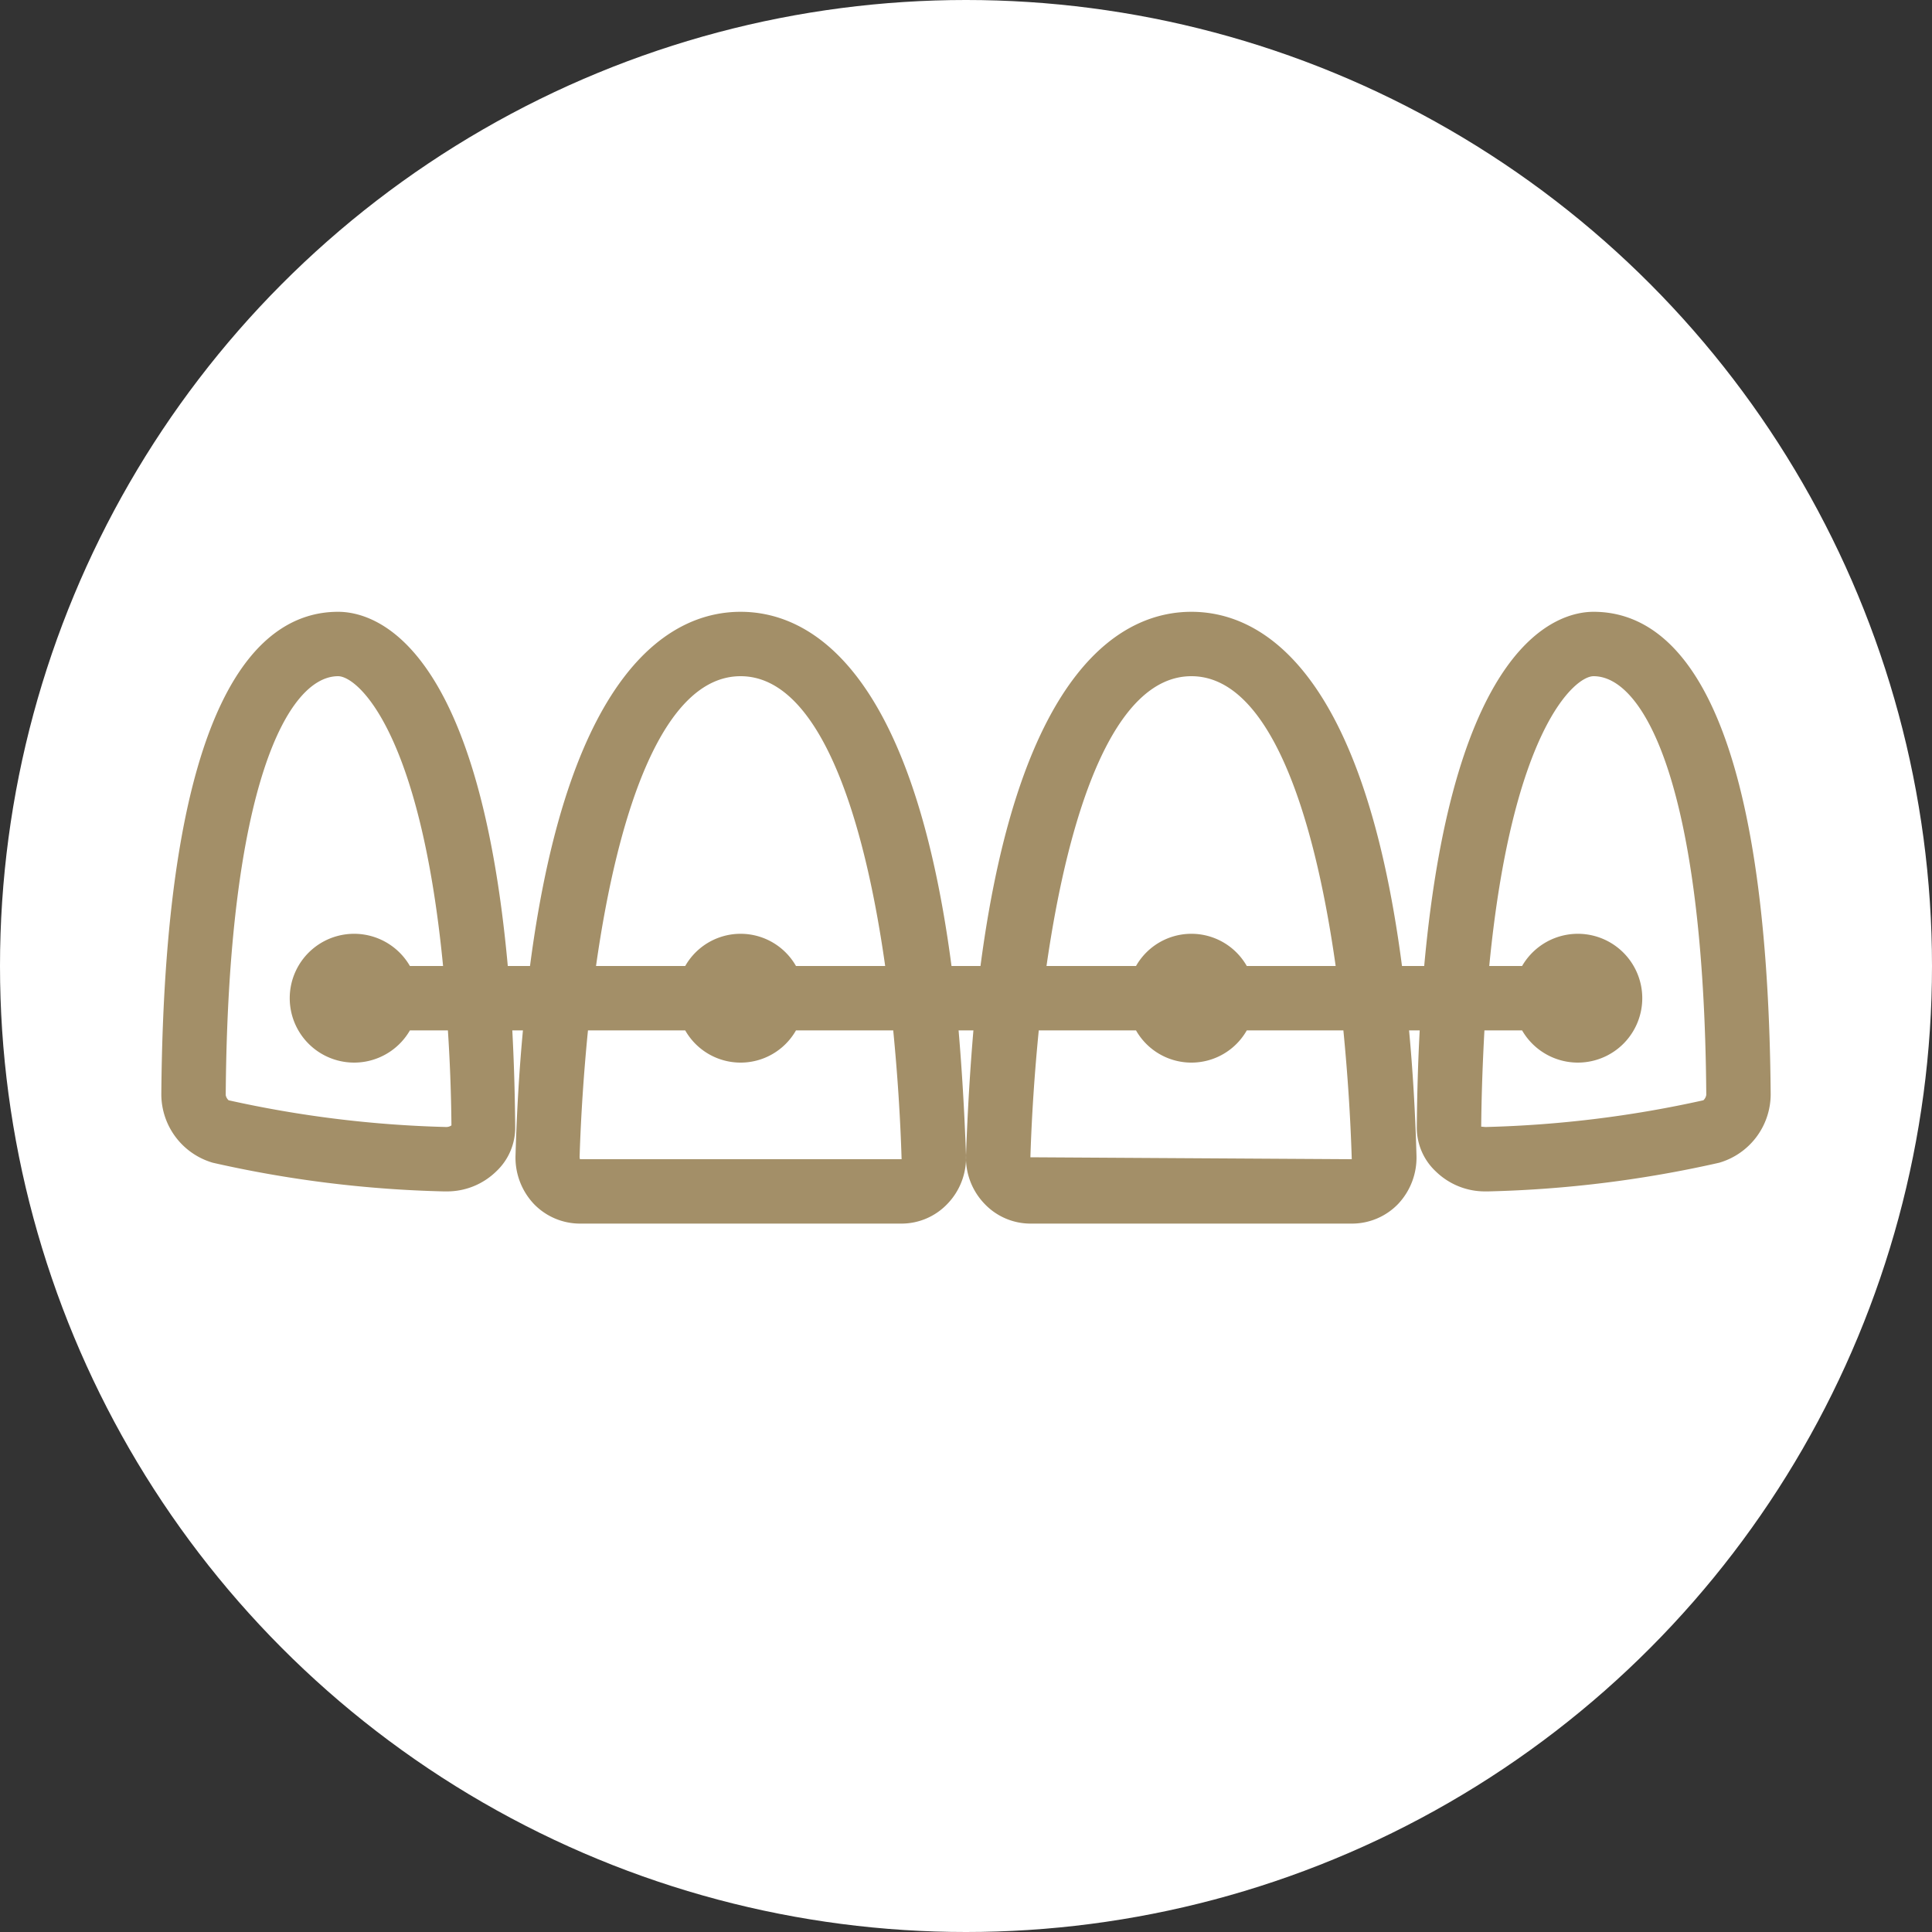
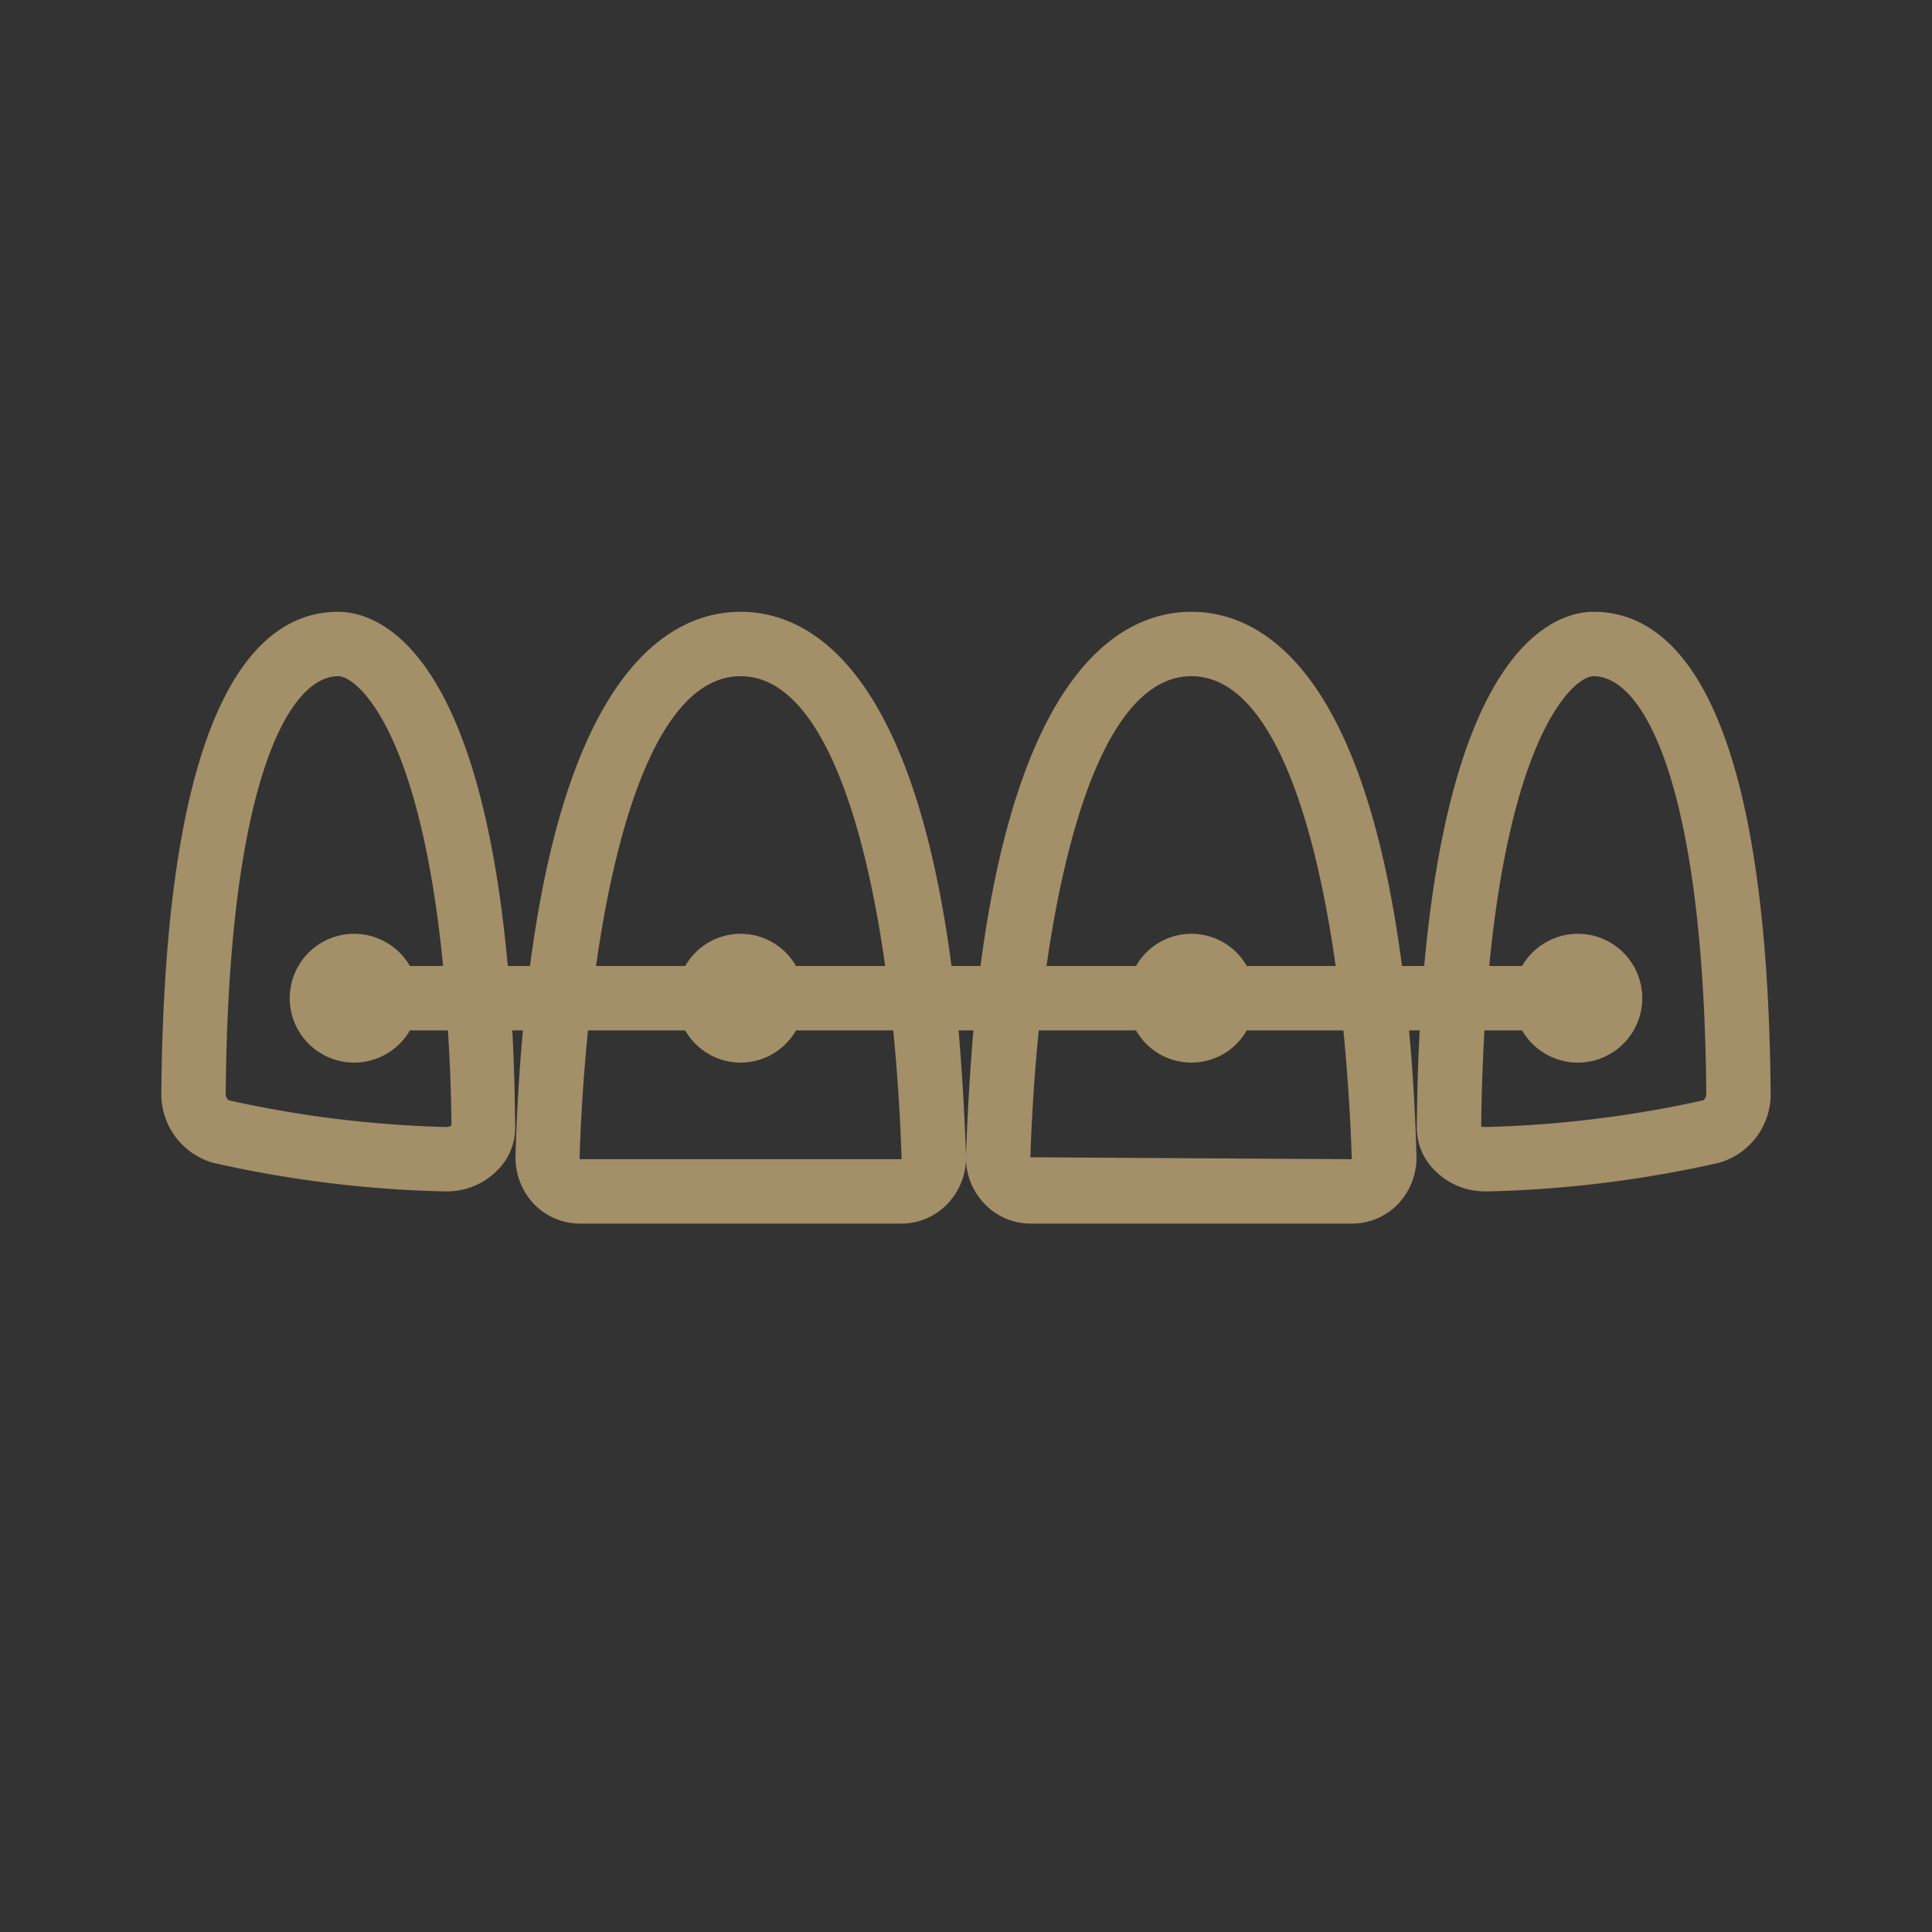
<svg xmlns="http://www.w3.org/2000/svg" id="icn_free02.svg" width="60" height="60" viewBox="0 0 60 60">
  <rect x="0" y="0" width="60" height="60" fill="#333333" stroke="none" />
  <defs>
    <style>
      .cls-1 {
        fill: #fff;
      }

      .cls-2 {
        fill: #a38f68;
        fill-rule: evenodd;
      }
    </style>
  </defs>
-   <circle id="楕円形_764" data-name="楕円形 764" class="cls-1" cx="30" cy="30" r="30" />
  <path id="シェイプ_763" data-name="シェイプ 763" class="cls-2" d="M2618.49,7959c-1.09,0-4.34.88-5.26,11h-0.69c-1.23-9.42-4.5-11-6.54-11s-5.31,1.58-6.55,11h-0.9c-1.24-9.42-4.51-11-6.55-11s-5.31,1.58-6.54,11h-0.69c-0.92-10.12-4.17-11-5.27-11-2.45,0-5.39,2.6-5.49,14.99a2.218,2.218,0,0,0,1.6,2.12h0a36.2,36.2,0,0,0,7.17.89h0.08a2.185,2.185,0,0,0,1.55-.62,1.861,1.861,0,0,0,.59-1.39c-0.01-1.07-.04-2.06-0.09-2.99h0.33c-0.11,1.18-.19,2.47-0.23,3.88a2.1,2.1,0,0,0,.57,1.51,1.99,1.99,0,0,0,1.43.61H2597a1.968,1.968,0,0,0,1.42-.61,2.064,2.064,0,0,0,.58-1.51c-0.05-1.41-.13-2.7-0.23-3.88h0.46c-0.1,1.18-.18,2.47-0.23,3.88a2.064,2.064,0,0,0,.58,1.51,1.968,1.968,0,0,0,1.42.61h9.99a1.99,1.99,0,0,0,1.43-.61,2.1,2.1,0,0,0,.57-1.51c-0.04-1.41-.12-2.7-0.23-3.88h0.33c-0.05.93-.08,1.92-0.09,2.99a1.861,1.861,0,0,0,.59,1.39,2.185,2.185,0,0,0,1.55.62h0.08a36.294,36.294,0,0,0,7.17-.89h0a2.218,2.218,0,0,0,1.6-2.12C2623.89,7961.6,2620.95,7959,2618.49,7959Zm-35.47,15.95a0.279,0.279,0,0,1-.17.05,35.1,35.1,0,0,1-6.75-.83,0.289,0.289,0,0,1-.09-0.16c0.07-9.6,1.93-13.01,3.49-13.01,0.6,0,2.55,1.69,3.26,9h-1.03a2,2,0,1,0,0,2h1.18C2582.97,7972.92,2583.01,7973.88,2583.02,7974.95ZM2592,7961c2.38,0,3.8,4.11,4.49,9h-2.77a1.979,1.979,0,0,0-3.44,0h-2.77C2588.2,7965.13,2589.61,7961,2592,7961Zm5,15h-9.99l-0.01-.06c0.04-1.29.13-2.63,0.26-3.94h3.02a1.979,1.979,0,0,0,3.44,0h3.02C2596.87,7973.33,2596.96,7974.68,2597,7976Zm9-15c2.38,0,3.79,4.11,4.48,9h-2.76a1.979,1.979,0,0,0-3.44,0h-2.78C2602.2,7965.13,2603.61,7961,2606,7961Zm4.98,15-9.98-.06c0.04-1.29.13-2.63,0.26-3.94h3.02a1.979,1.979,0,0,0,3.44,0h3C2610.85,7973.33,2610.94,7974.68,2610.98,7976Zm10.92-1.83a35.1,35.1,0,0,1-6.75.83c-0.06,0-.11-0.01-0.14-0.01-0.01,0-.01,0-0.01.01,0.01-1.09.05-2.07,0.1-3h1.17a2,2,0,1,0,0-2h-1.02c0.71-7.32,2.65-9,3.24-9,1.57,0,3.43,3.41,3.5,13A0.284,0.284,0,0,1,2621.9,7974.17Z" transform="translate(-2569 -7940)" />
</svg>